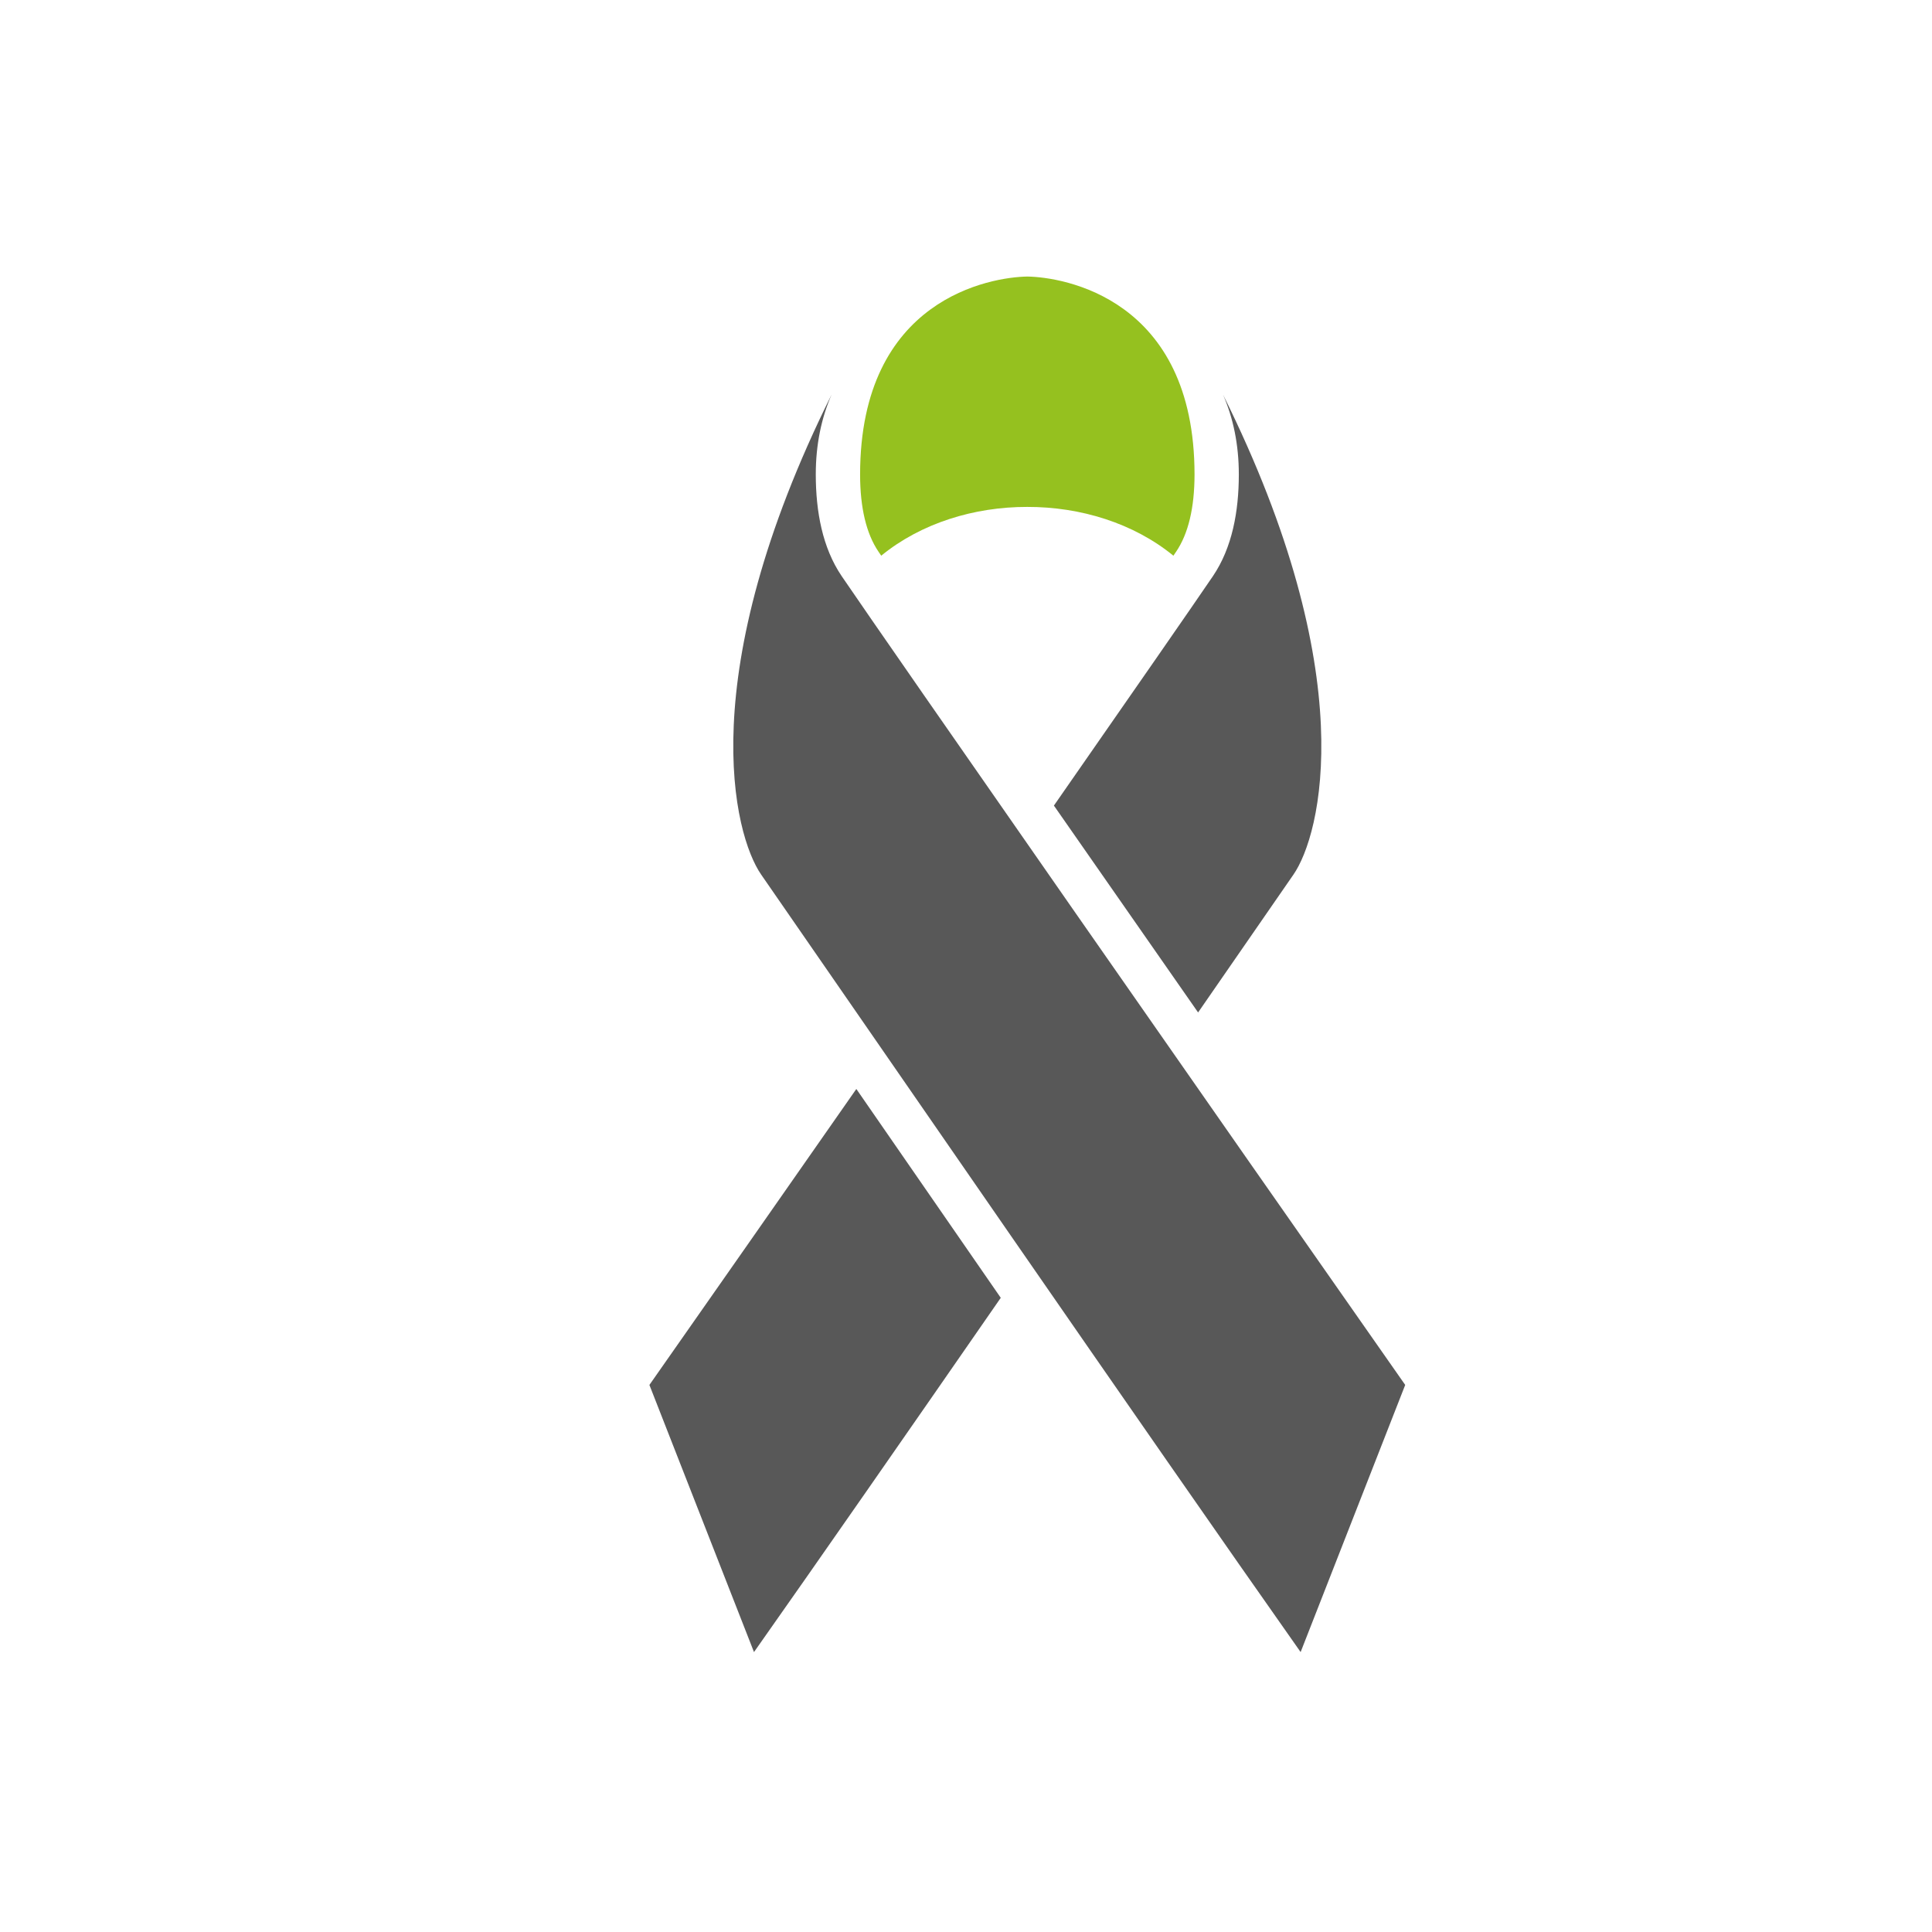
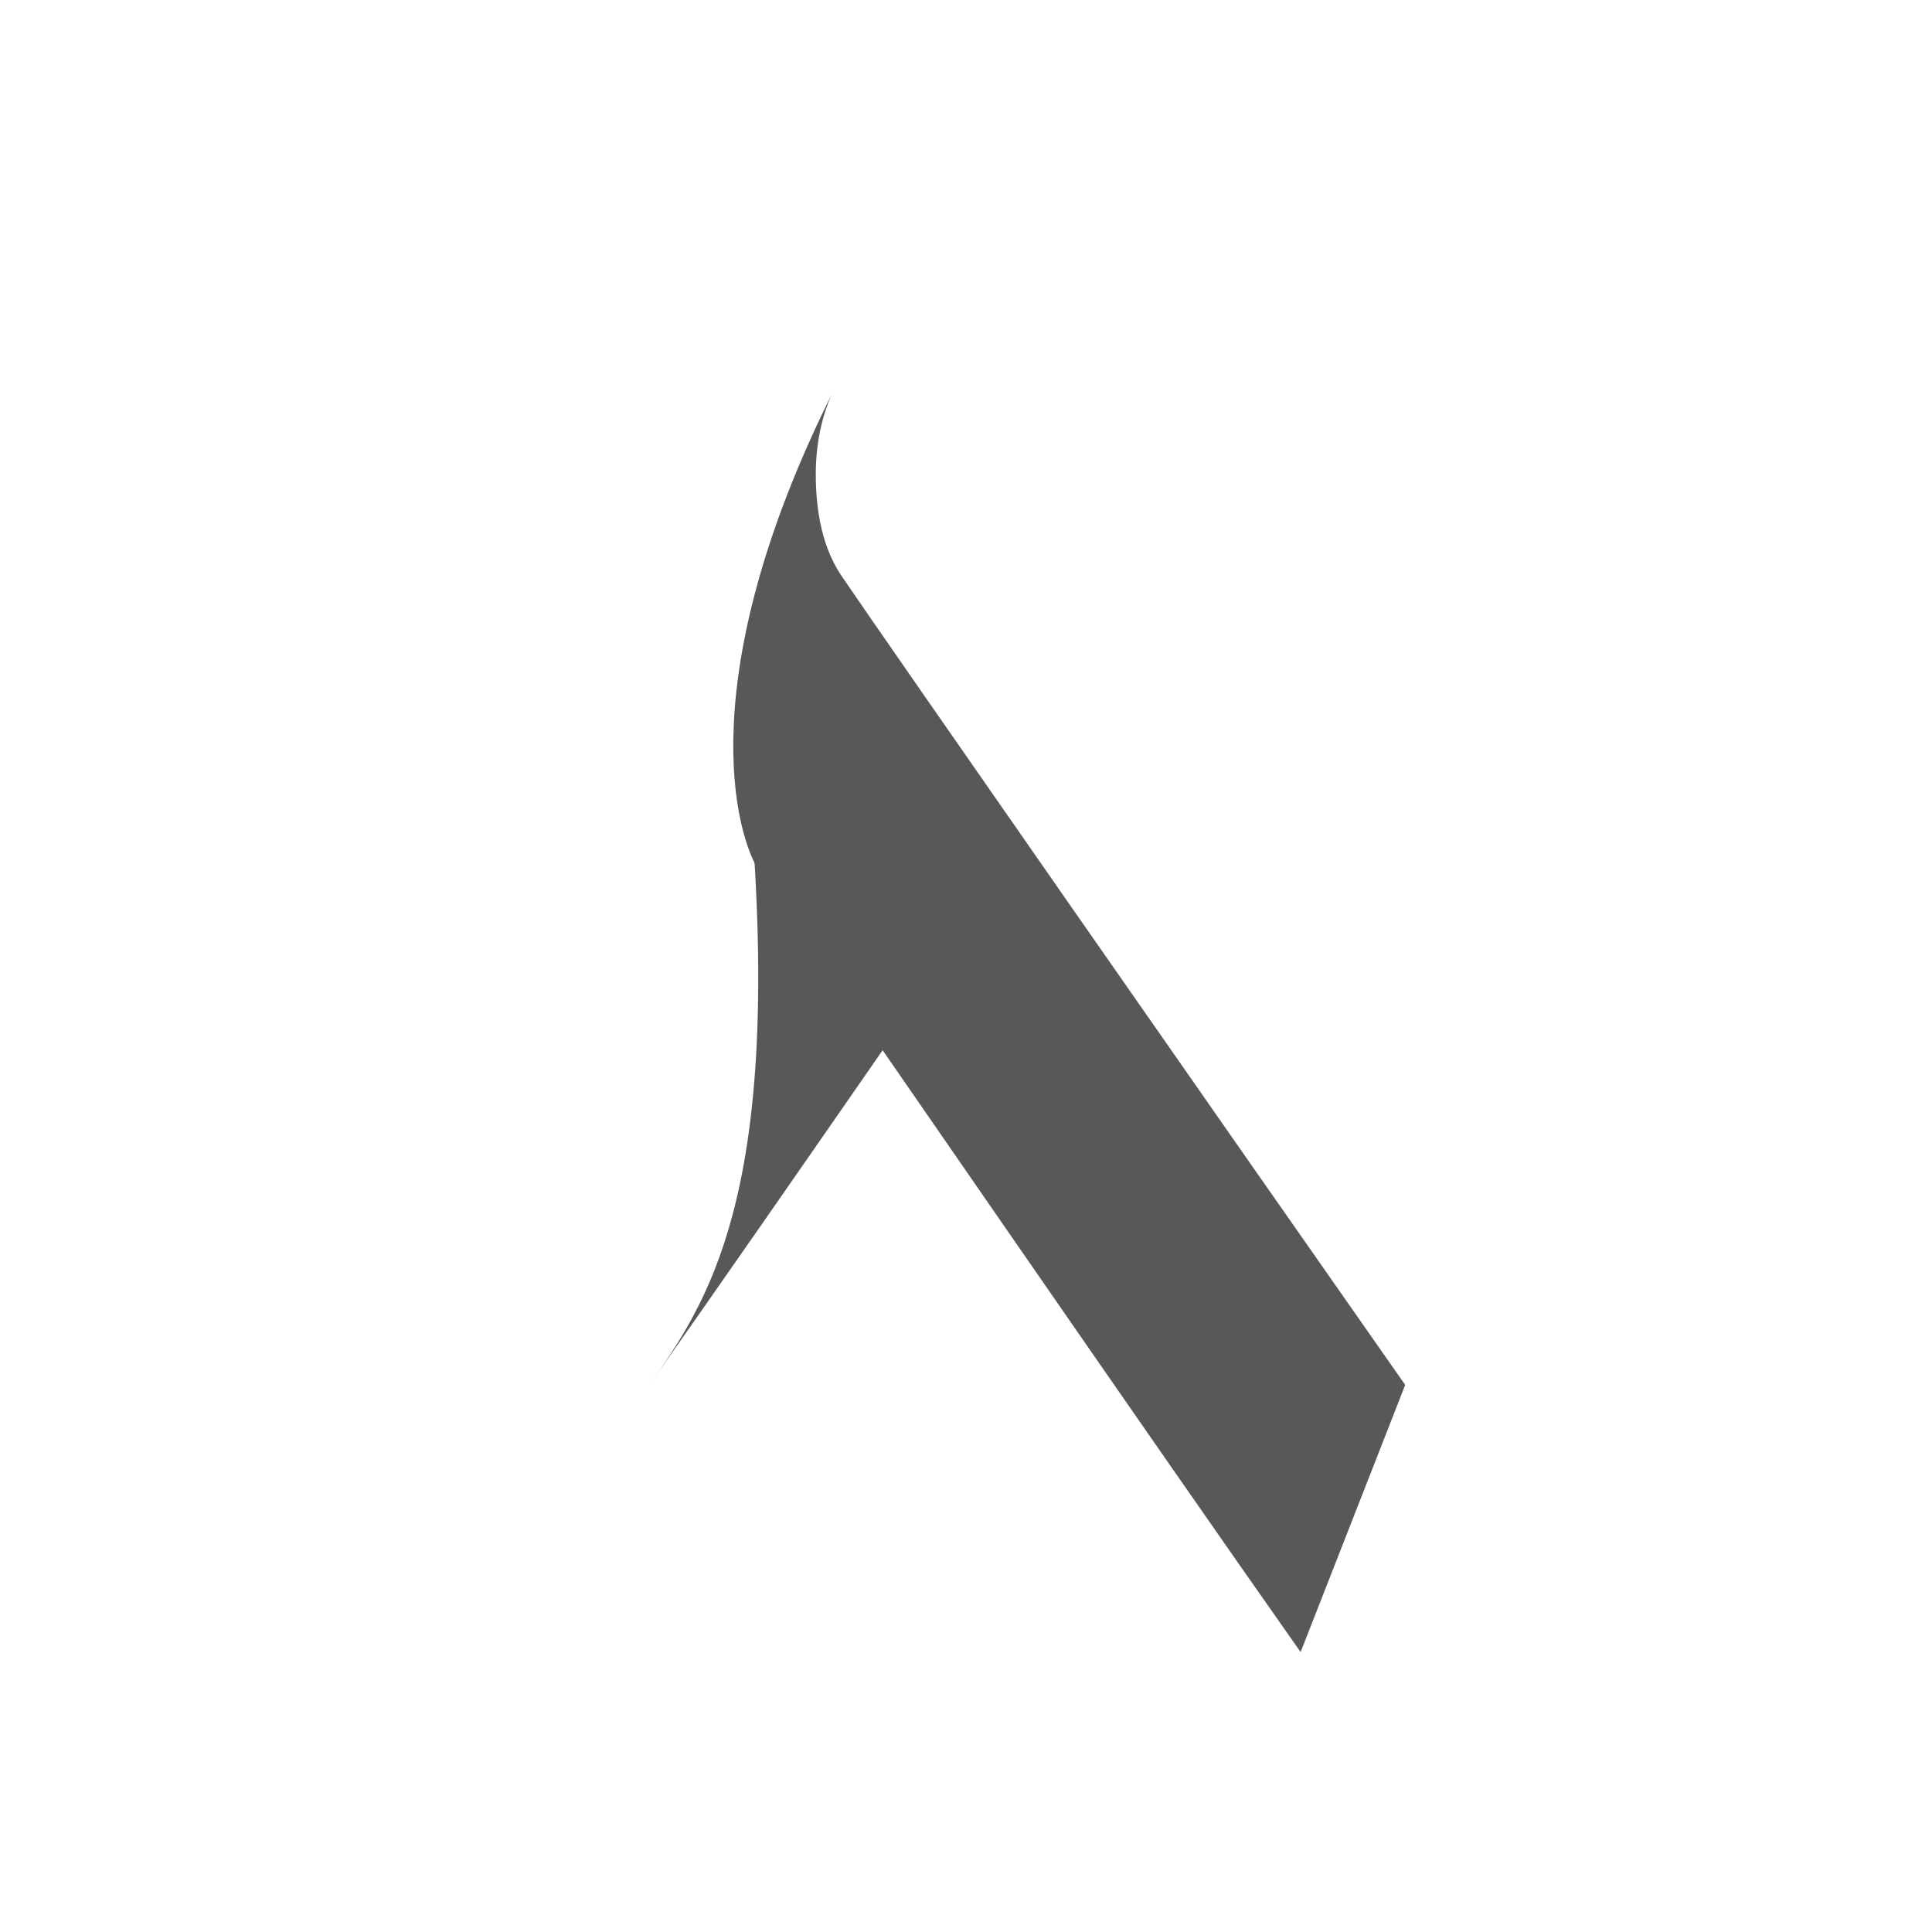
<svg xmlns="http://www.w3.org/2000/svg" version="1.1" x="0px" y="0px" viewBox="0 0 150 150" style="enable-background:new 0 0 150 150;" xml:space="preserve">
  <style type="text/css">
	.st0{fill:#585858;}
	.st1{fill:#009DB4;}
	.st2{fill-rule:evenodd;clip-rule:evenodd;fill:#585858;}
	.st3{fill-rule:evenodd;clip-rule:evenodd;fill:#009DB4;}
	.st4{fill:#FFFFFF;}
	.st5{fill-rule:evenodd;clip-rule:evenodd;fill:#FFFFFF;}
	.st6{fill-rule:evenodd;clip-rule:evenodd;fill:#95C11F;}
	.st7{fill:#95C11F;}
	.st8{fill:#484848;}
	.st9{fill:#D81A26;}
</style>
  <g id="Ebene_1">
-     <path class="st7" d="M68.418,43.144c3.094-2.529,7.218-3.795,11.342-3.787   c4.124-0.009,8.248,1.258,11.342,3.787c0.077-0.113,0.15-0.219,0.213-0.313   c0.945-1.392,1.425-3.405,1.428-5.984c0-13.712-10.219-15.335-12.983-15.376   c-2.764,0.041-12.983,1.664-12.983,15.376c0.003,2.579,0.483,4.592,1.428,5.984   C68.269,42.924,68.341,43.031,68.418,43.144z" />
-     <path class="st0" d="M50.42,107.526l8.12,20.741c4.954-7.029,12.073-17.274,19.159-27.505   c-3.93-5.677-7.797-11.271-11.213-16.214C60.613,92.963,54.863,101.187,50.42,107.526z" />
-     <path class="st0" d="M81.825,62.545c3.479,4.996,7.322,10.51,11.195,16.062   c3.079-4.455,5.66-8.191,7.402-10.703c2.134-3.077,5.367-15.471-5.47-37.273   c0.788,1.799,1.232,3.872,1.23,6.219c-0.003,2.857-0.514,5.676-2.013,7.885   C92.747,46.831,87.959,53.732,81.825,62.545z" />
+     <path class="st0" d="M50.42,107.526c4.954-7.029,12.073-17.274,19.159-27.505   c-3.93-5.677-7.797-11.271-11.213-16.214C60.613,92.963,54.863,101.187,50.42,107.526z" />
    <path class="st0" d="M65.35,44.734c-1.499-2.208-2.01-5.027-2.013-7.885   c-0.002-2.347,0.443-4.42,1.23-6.219c-10.837,21.802-7.603,34.195-5.47,37.273   c7.486,10.797,30.45,44.141,41.883,60.364l8.12-20.741C95.338,87.891,69.04,50.169,65.35,44.734z" />
  </g>
  <g id="Ebene_2">
</g>
</svg>